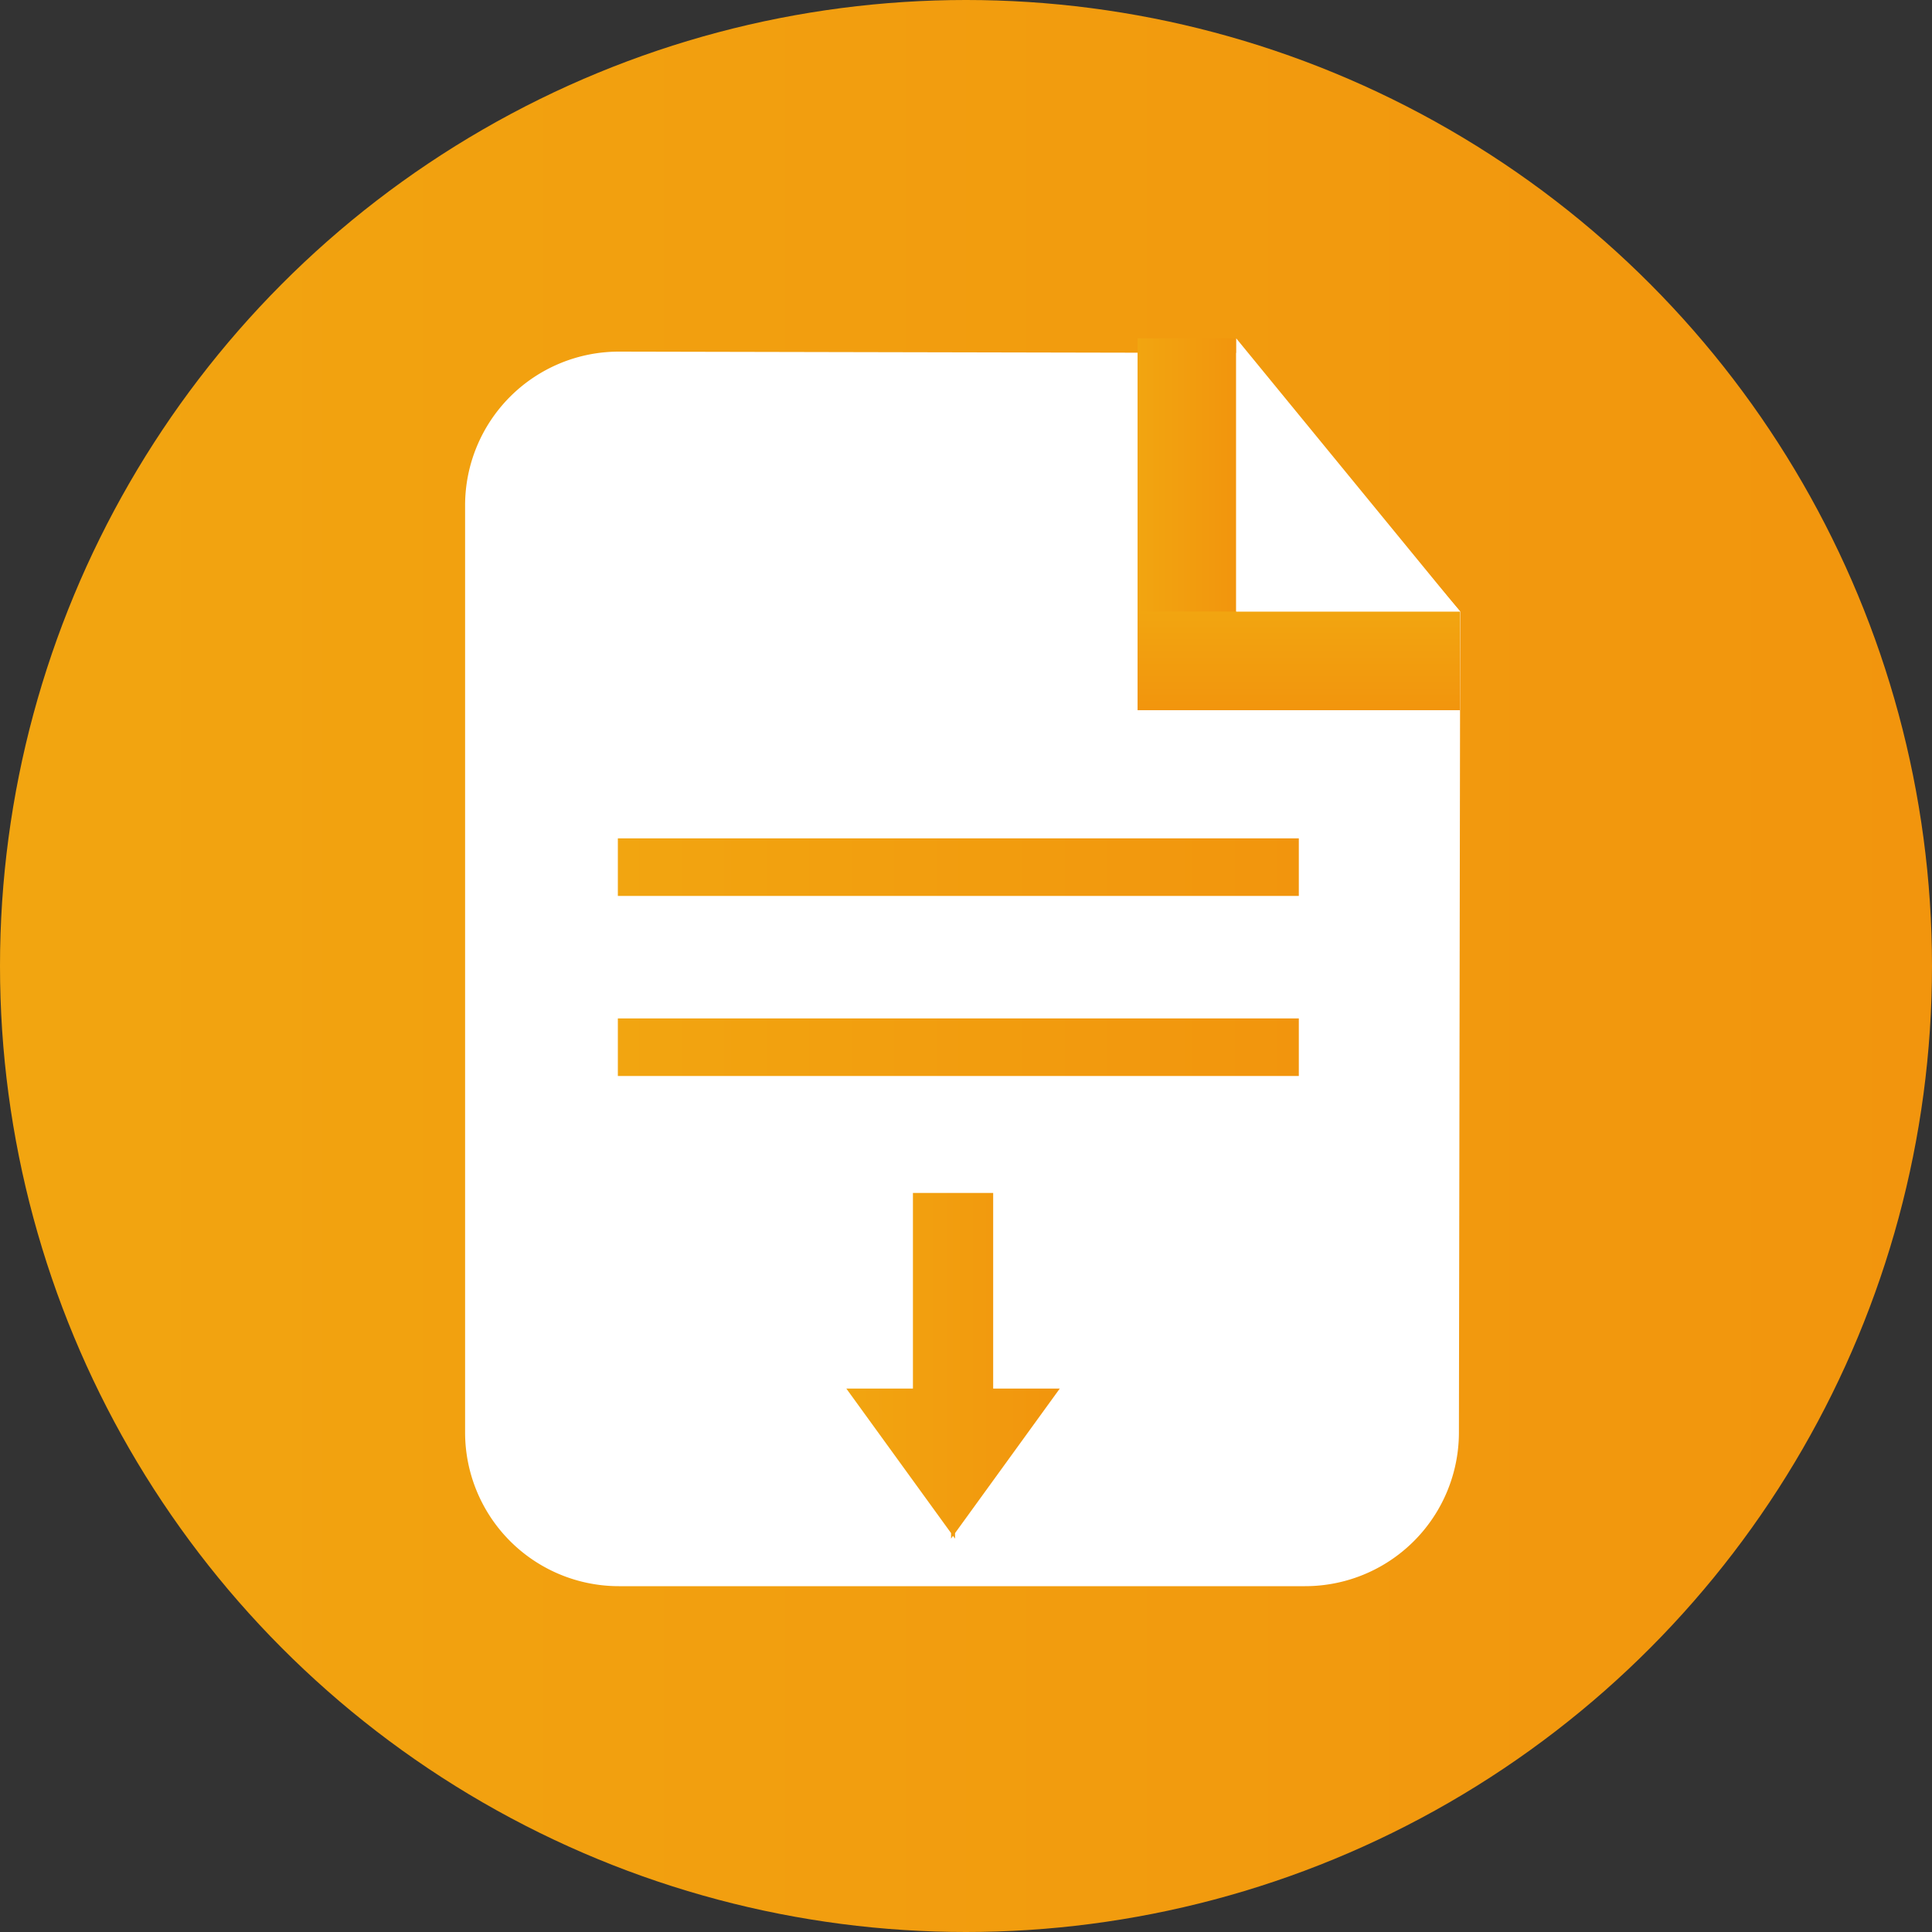
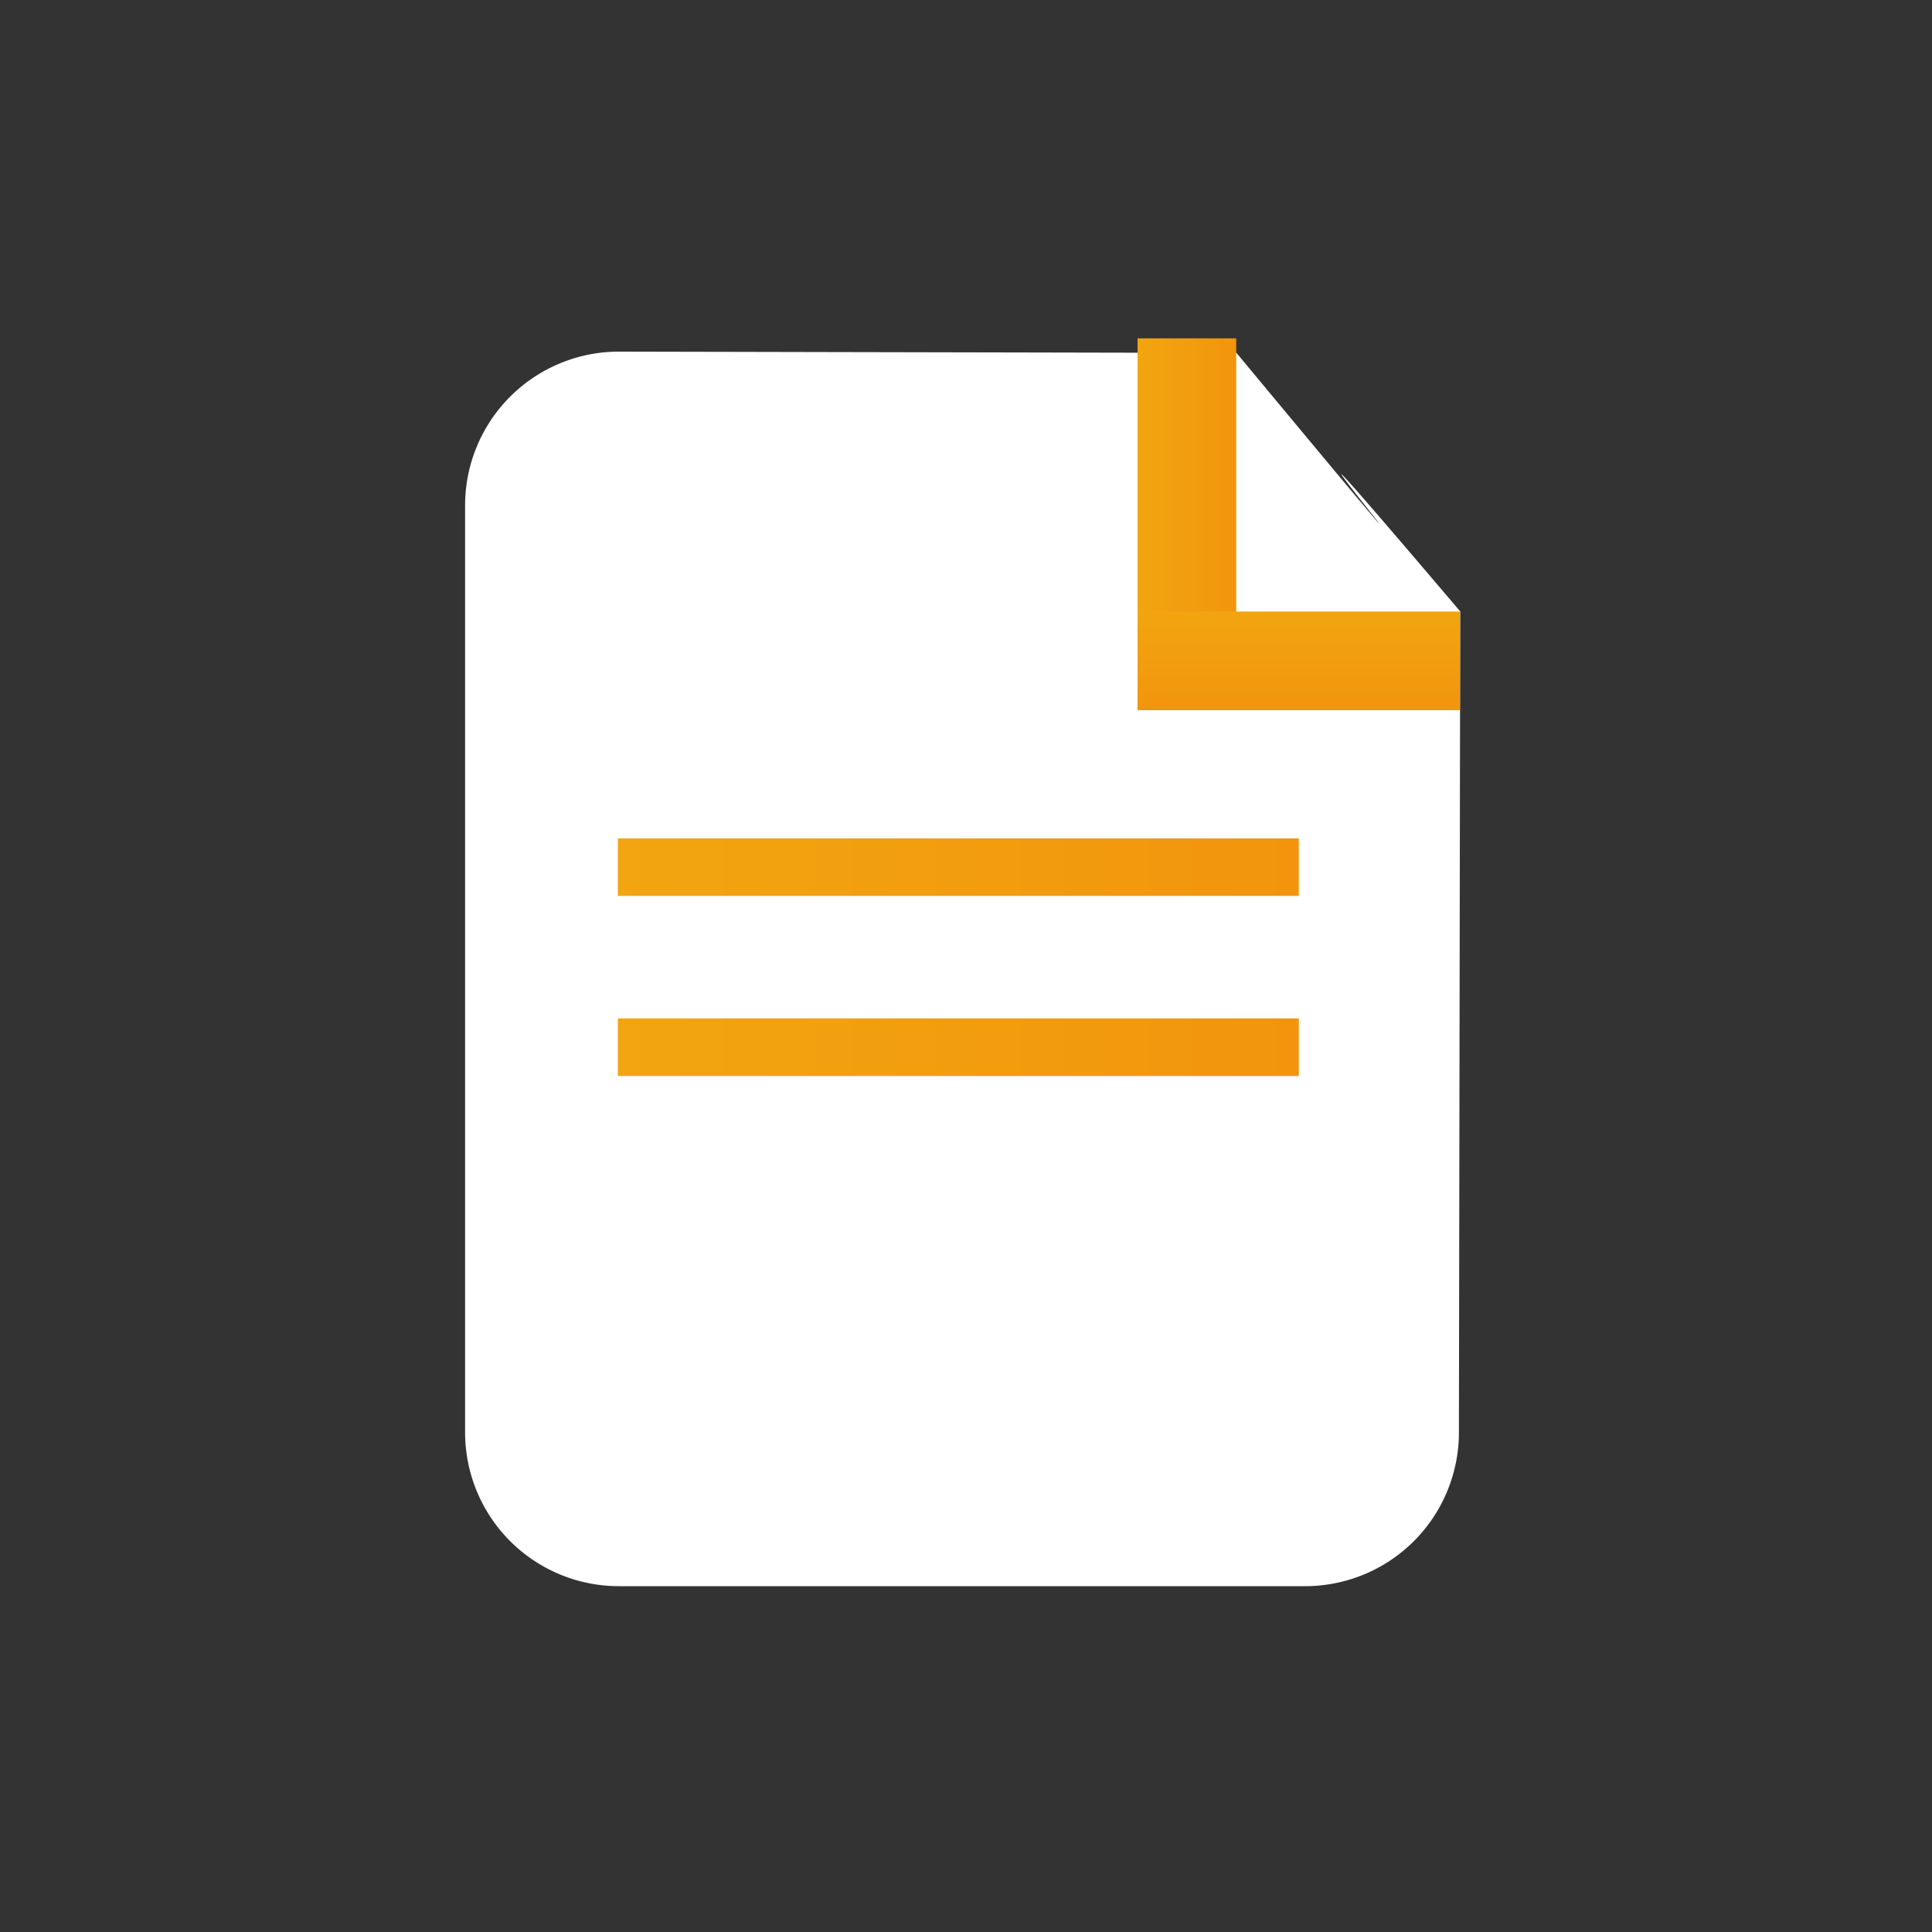
<svg xmlns="http://www.w3.org/2000/svg" xmlns:xlink="http://www.w3.org/1999/xlink" viewBox="0 0 150 150">
  <rect x="0" y="0" width="150" height="150" fill="#333333" stroke="none" />
  <defs>
    <style>.cls-1{fill:url(#Sfumatura_senza_nome_24);}.cls-2{fill:#fff;}.cls-3{fill:url(#Sfumatura_senza_nome_24-2);}.cls-4{fill:url(#Sfumatura_senza_nome_24-3);}.cls-5{fill:url(#Sfumatura_senza_nome_24-4);}.cls-6{fill:url(#Sfumatura_senza_nome_24-5);}.cls-7{fill:url(#Sfumatura_senza_nome_24-6);}</style>
    <linearGradient id="Sfumatura_senza_nome_24" y1="75" x2="150" y2="75" gradientUnits="userSpaceOnUse">
      <stop offset="0" stop-color="#f2a510" />
      <stop offset="1" stop-color="#f2950d" />
    </linearGradient>
    <linearGradient id="Sfumatura_senza_nome_24-2" x1="88.32" y1="38.79" x2="95.98" y2="38.79" xlink:href="#Sfumatura_senza_nome_24" />
    <linearGradient id="Sfumatura_senza_nome_24-3" x1="110.32" y1="16.51" x2="117.99" y2="16.51" gradientTransform="translate(-13.32 34.79)" xlink:href="#Sfumatura_senza_nome_24" />
    <linearGradient id="Sfumatura_senza_nome_24-4" x1="47.97" y1="67.33" x2="100.84" y2="67.33" xlink:href="#Sfumatura_senza_nome_24" />
    <linearGradient id="Sfumatura_senza_nome_24-5" x1="47.97" y1="81.31" x2="100.84" y2="81.31" xlink:href="#Sfumatura_senza_nome_24" />
    <linearGradient id="Sfumatura_senza_nome_24-6" x1="65.71" y1="106.04" x2="82.28" y2="106.04" xlink:href="#Sfumatura_senza_nome_24" />
  </defs>
  <title>export telnet data icon 1</title>
  <g id="Livello_2" data-name="Livello 2">
    <g id="Livello_1-2" data-name="Livello 1">
-       <circle class="cls-1" cx="75" cy="75" r="75" />
      <path class="cls-2" d="M101.31,123.15H48.05a11.94,11.94,0,0,1-11.94-11.94v-72A11.94,11.94,0,0,1,48.05,27.3L96,27.4c26.7,32.12-6.48-8,17.37,20.07l-.1,63.74A11.94,11.94,0,0,1,101.31,123.15Z" />
      <rect class="cls-3" x="88.32" y="26.27" width="7.66" height="25.03" />
      <rect class="cls-4" x="97.01" y="38.79" width="7.66" height="25.03" transform="translate(152.14 -49.53) rotate(90)" />
-       <polygon class="cls-2" points="95.98 26.27 113.35 47.47 95.98 47.47 95.98 26.27" />
      <rect class="cls-5" x="47.97" y="65.09" width="52.87" height="4.47" />
      <rect class="cls-6" x="47.97" y="79.07" width="52.87" height="4.47" />
-       <polygon class="cls-7" points="77.11 107.81 77.11 92.62 70.88 92.62 70.88 107.81 65.71 107.81 73.84 119.03 73.84 119.46 73.99 119.24 74.15 119.46 74.15 119.03 82.28 107.81 77.11 107.81" />
    </g>
  </g>
</svg>